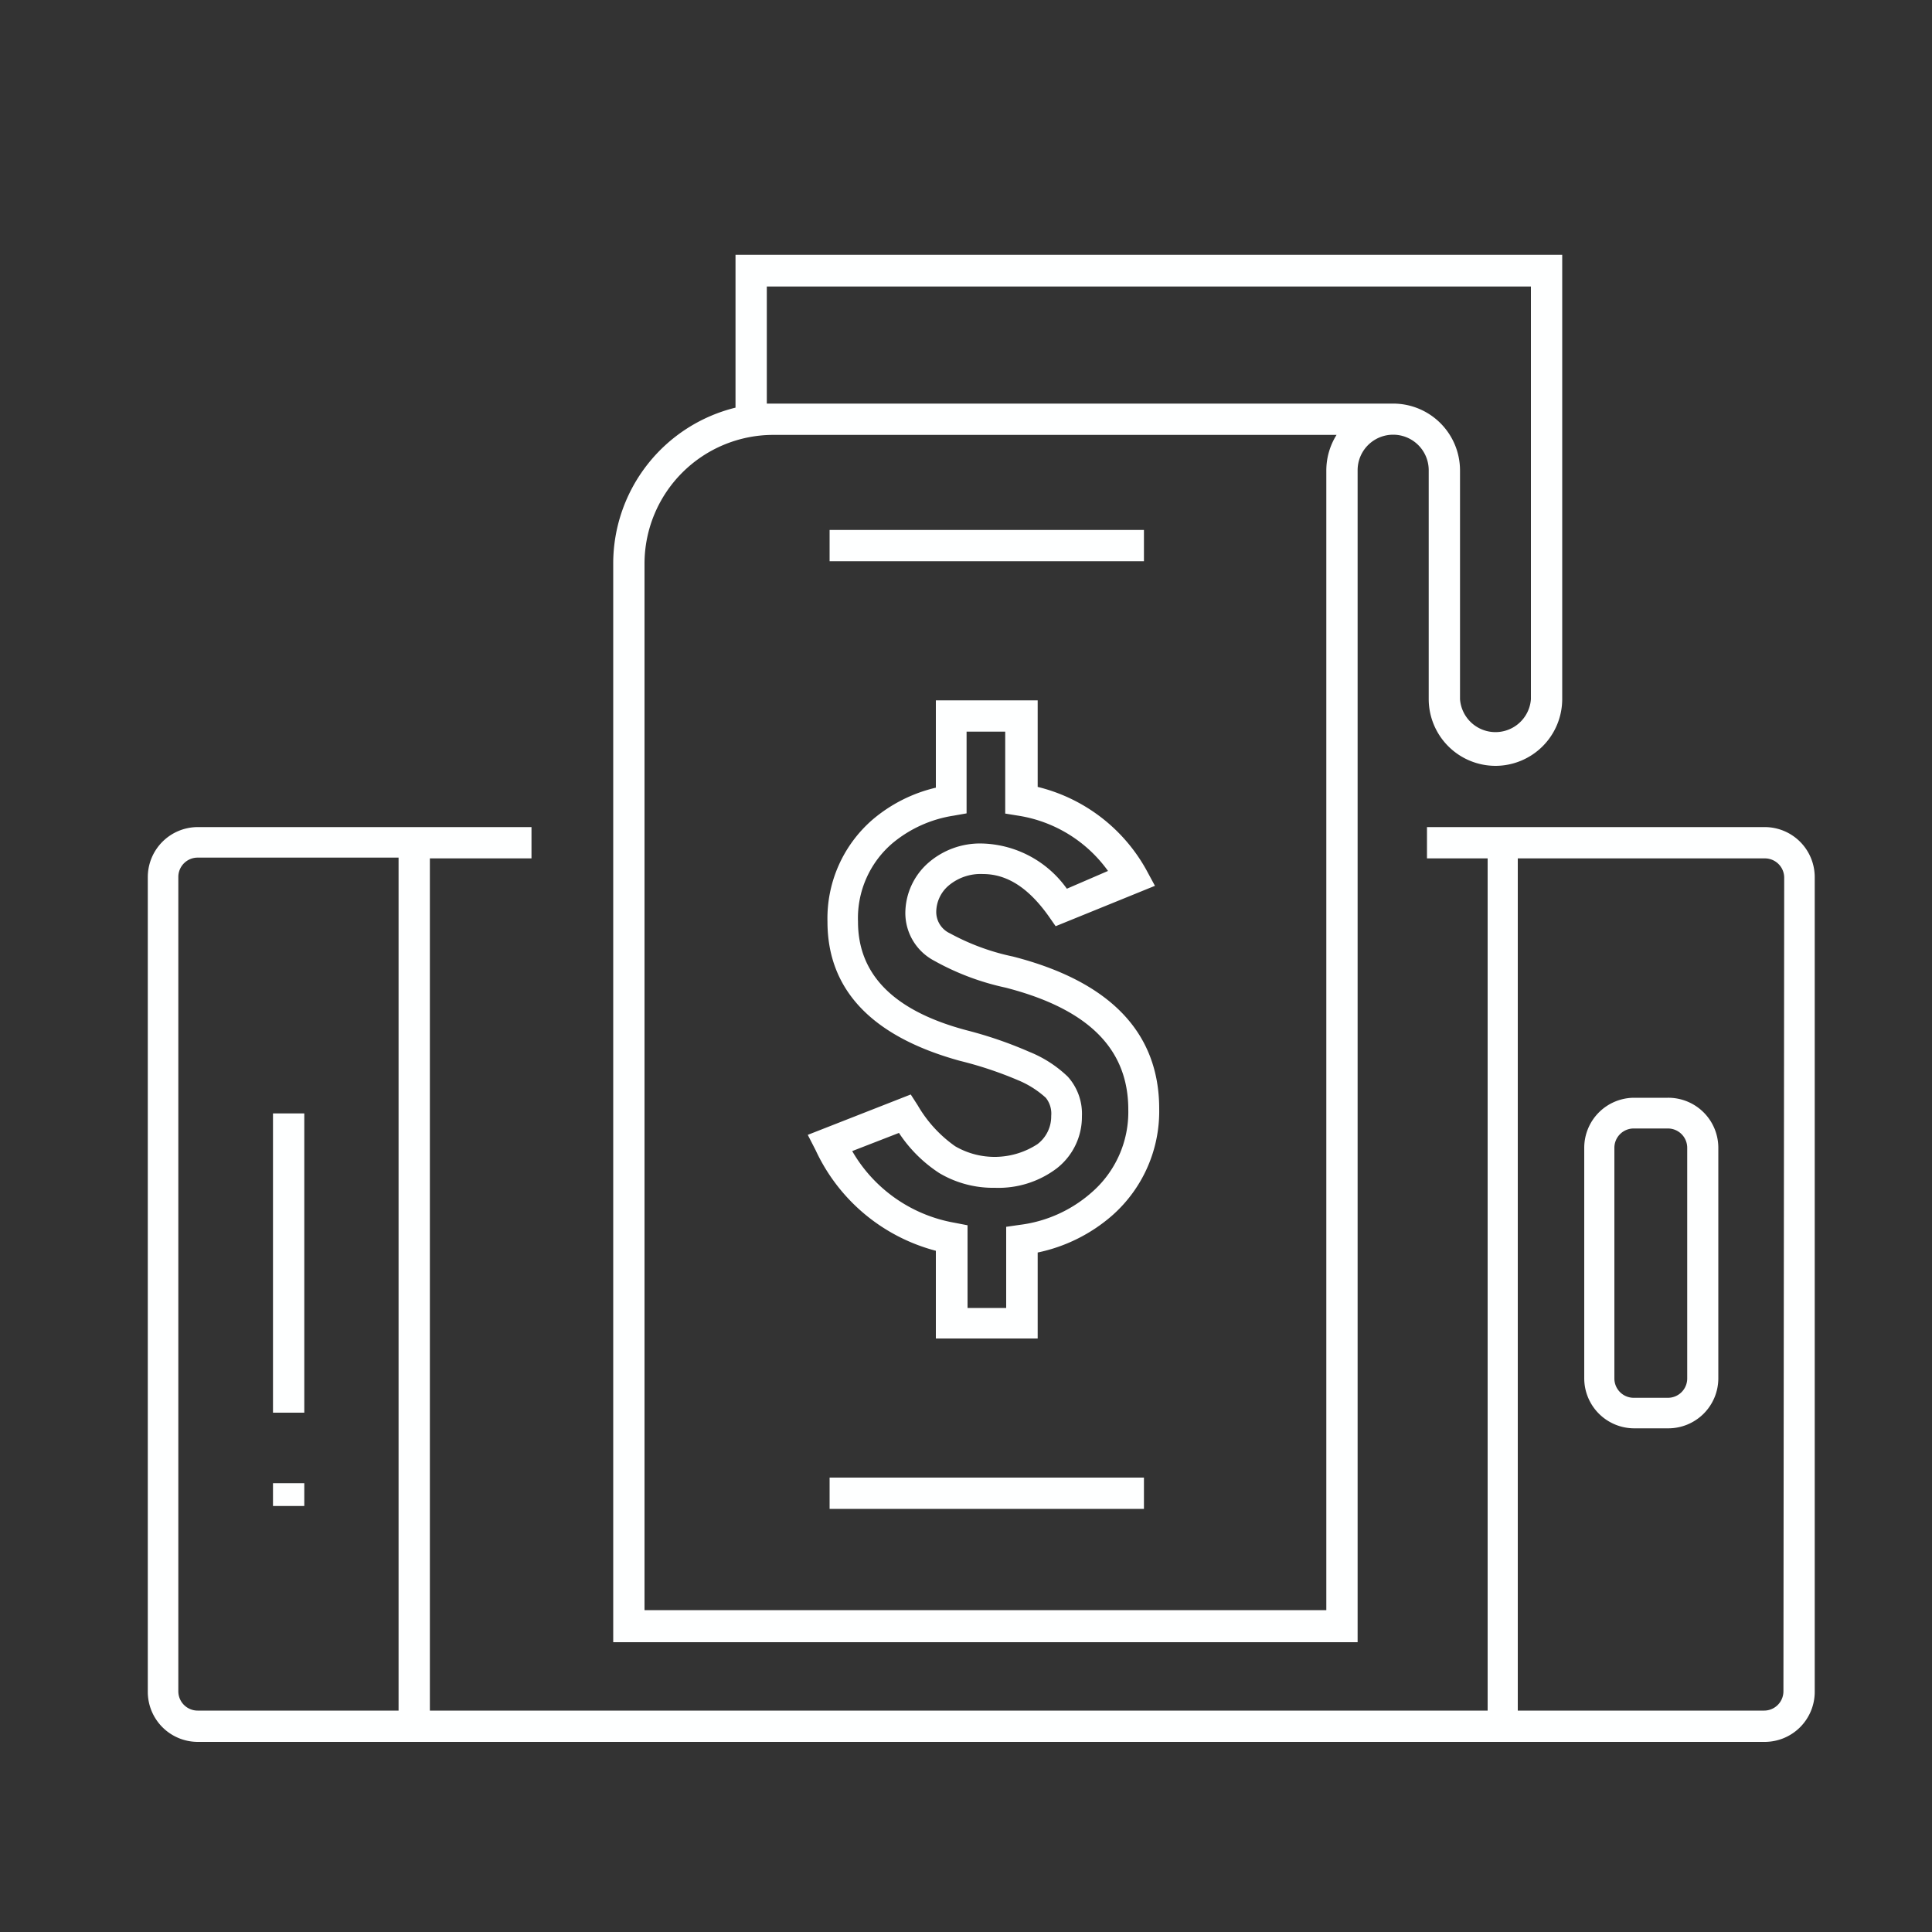
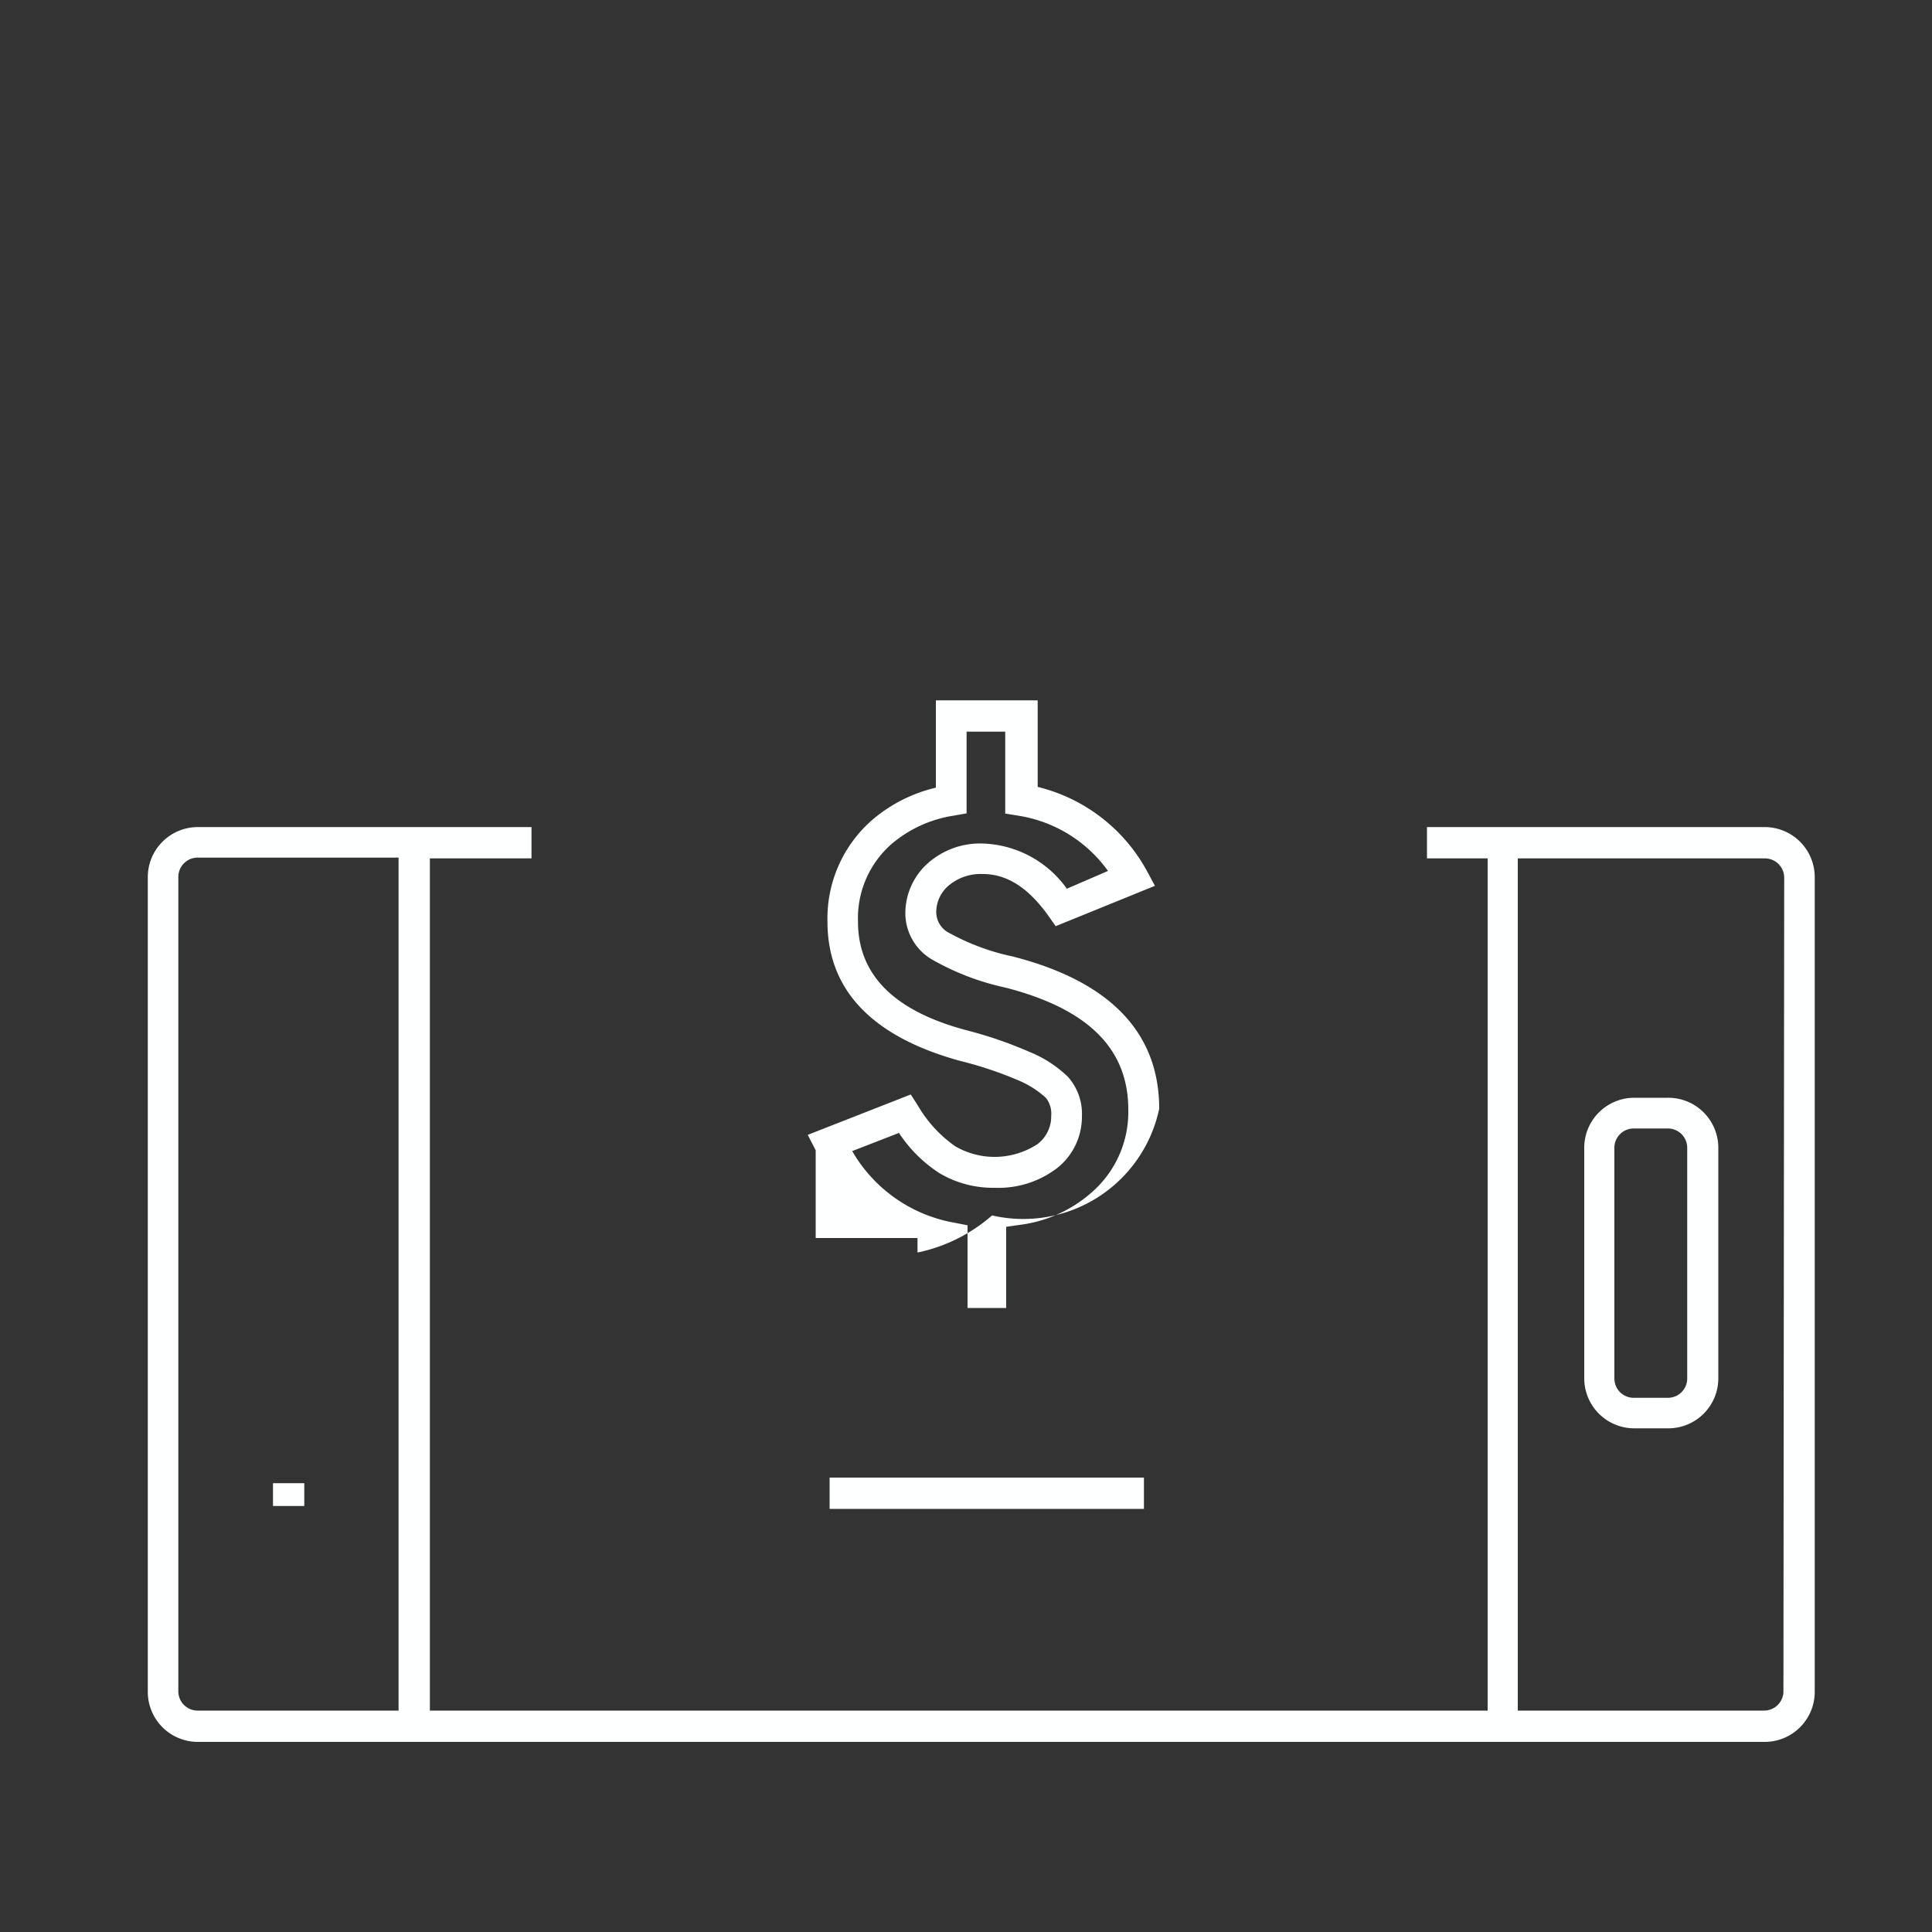
<svg xmlns="http://www.w3.org/2000/svg" id="圖層_1" data-name="圖層 1" viewBox="0 0 100 100">
  <rect x="0" y="0" width="100" height="100" fill="#333333" stroke="none" />
  <defs>
    <style>.cls-1{fill:#feffff;}</style>
  </defs>
  <title>未命名-1</title>
-   <path class="cls-1" d="M49.44,59.33a6.69,6.69,0,0,1-1.94-2.12l-.36-.56-5.33,2.09.41.8a9.52,9.52,0,0,0,6.22,5.2v4.54h5.27V64.83a8.48,8.48,0,0,0,3.86-1.92A7.19,7.19,0,0,0,60,57.39c0-3.94-2.54-6.59-7.57-7.88a11.87,11.87,0,0,1-3.26-1.2,1.22,1.22,0,0,1-.71-1.08,1.81,1.81,0,0,1,.65-1.4,2.57,2.57,0,0,1,1.77-.59h0c1.24,0,2.35.71,3.39,2.17l.37.53,5.14-2.09L59.32,45a8.82,8.82,0,0,0-5.61-4.27V36.25H48.44v4.52a7.8,7.8,0,0,0-3.26,1.64,6.76,6.76,0,0,0-2.35,5.3c0,3.53,2.31,5.95,6.86,7.2a19.57,19.57,0,0,1,3,1,4.92,4.92,0,0,1,1.44.91,1.31,1.31,0,0,1,.28.94,1.8,1.8,0,0,1-.71,1.46A4.06,4.06,0,0,1,49.44,59.33Zm5.83-3.6a6.2,6.2,0,0,0-2-1.29,21.06,21.06,0,0,0-3.19-1.1c-3.81-1-5.67-2.89-5.67-5.63a5.1,5.1,0,0,1,1.79-4.07,6.48,6.48,0,0,1,3.15-1.42l.68-.12V37.87h2v4.24l.68.11a7.06,7.06,0,0,1,4.64,2.86L55.22,46a5.56,5.56,0,0,0-4.38-2.34,4.07,4.07,0,0,0-2.79,1,3.48,3.48,0,0,0-1.19,2.59,2.79,2.79,0,0,0,1.48,2.47,13.3,13.3,0,0,0,3.71,1.4c4.27,1.1,6.35,3.16,6.35,6.31a5.51,5.51,0,0,1-1.92,4.31,6.9,6.9,0,0,1-3.71,1.66l-.69.1v4.2h-2V63.42l-.67-.13a7.64,7.64,0,0,1-5.3-3.71l2.42-.94a7.19,7.19,0,0,0,2.09,2.08,5.45,5.45,0,0,0,2.88.76,5,5,0,0,0,3.19-1A3.38,3.38,0,0,0,56,57.78,2.87,2.87,0,0,0,55.27,55.73Z" />
-   <rect class="cls-1" x="42.94" y="27.43" width="16.27" height="1.62" />
+   <path class="cls-1" d="M49.44,59.33a6.69,6.69,0,0,1-1.94-2.12l-.36-.56-5.33,2.09.41.8v4.54h5.27V64.83a8.48,8.48,0,0,0,3.86-1.92A7.19,7.19,0,0,0,60,57.39c0-3.94-2.54-6.59-7.57-7.88a11.87,11.87,0,0,1-3.26-1.2,1.22,1.22,0,0,1-.71-1.08,1.81,1.81,0,0,1,.65-1.4,2.57,2.57,0,0,1,1.77-.59h0c1.24,0,2.35.71,3.39,2.17l.37.53,5.14-2.09L59.32,45a8.82,8.82,0,0,0-5.61-4.27V36.25H48.44v4.52a7.8,7.8,0,0,0-3.26,1.64,6.76,6.76,0,0,0-2.35,5.3c0,3.53,2.31,5.95,6.86,7.2a19.57,19.57,0,0,1,3,1,4.92,4.92,0,0,1,1.44.91,1.31,1.31,0,0,1,.28.94,1.8,1.8,0,0,1-.71,1.46A4.06,4.06,0,0,1,49.44,59.33Zm5.83-3.6a6.2,6.2,0,0,0-2-1.29,21.06,21.06,0,0,0-3.19-1.1c-3.81-1-5.67-2.89-5.67-5.63a5.1,5.1,0,0,1,1.79-4.07,6.48,6.48,0,0,1,3.15-1.42l.68-.12V37.87h2v4.24l.68.11a7.06,7.06,0,0,1,4.64,2.86L55.22,46a5.56,5.56,0,0,0-4.38-2.34,4.07,4.07,0,0,0-2.79,1,3.48,3.48,0,0,0-1.19,2.59,2.79,2.79,0,0,0,1.48,2.47,13.3,13.3,0,0,0,3.71,1.4c4.27,1.1,6.35,3.16,6.35,6.31a5.51,5.51,0,0,1-1.92,4.31,6.9,6.9,0,0,1-3.71,1.66l-.69.1v4.2h-2V63.42l-.67-.13a7.64,7.64,0,0,1-5.3-3.71l2.42-.94a7.19,7.19,0,0,0,2.09,2.08,5.45,5.45,0,0,0,2.88.76,5,5,0,0,0,3.19-1A3.38,3.38,0,0,0,56,57.78,2.87,2.87,0,0,0,55.27,55.73Z" />
  <rect class="cls-1" x="42.94" y="76.48" width="16.27" height="1.62" />
-   <path class="cls-1" d="M77.4,39.64a3.46,3.46,0,0,0,3.46-3.45v-23H38.07v7.91a8.31,8.31,0,0,0-6.33,8.05V85H70.27V24.34a1.84,1.84,0,0,1,3.68,0V36.19A3.46,3.46,0,0,0,77.4,39.64Zm-8.75-15.3v59H33.36V29.17A6.67,6.67,0,0,1,40,22.51H69.18A3.47,3.47,0,0,0,68.65,24.34Zm3.46-3.45H39.69V14.83H79.24V36.19a1.84,1.84,0,0,1-3.67,0V24.34A3.46,3.46,0,0,0,72.11,20.89Z" />
  <path class="cls-1" d="M91.35,42.81H73.86v1.62H77V88.54H22.25V44.43h5.26V42.81H10.23a2.59,2.59,0,0,0-2.58,2.58V87.58a2.59,2.59,0,0,0,2.58,2.58H91.35a2.59,2.59,0,0,0,2.58-2.58V45.39A2.59,2.59,0,0,0,91.35,42.81ZM10.23,88.54a1,1,0,0,1-1-1V45.39a1,1,0,0,1,1-1h10.4V88.54Zm82.08-1a1,1,0,0,1-1,1H78.56V44.43H91.35a1,1,0,0,1,1,1Z" />
-   <rect class="cls-1" x="14.13" y="57.63" width="1.62" height="15.49" />
  <rect class="cls-1" x="14.13" y="76.77" width="1.62" height="1.18" />
  <path class="cls-1" d="M86.33,56.82H84.56A2.59,2.59,0,0,0,82,59.41V71.35a2.59,2.59,0,0,0,2.59,2.58h1.77a2.59,2.59,0,0,0,2.58-2.58V59.41A2.59,2.59,0,0,0,86.33,56.82Zm1,14.53a1,1,0,0,1-1,1H84.56a1,1,0,0,1-1-1V59.41a1,1,0,0,1,1-1h1.77a1,1,0,0,1,1,1Z" />
</svg>